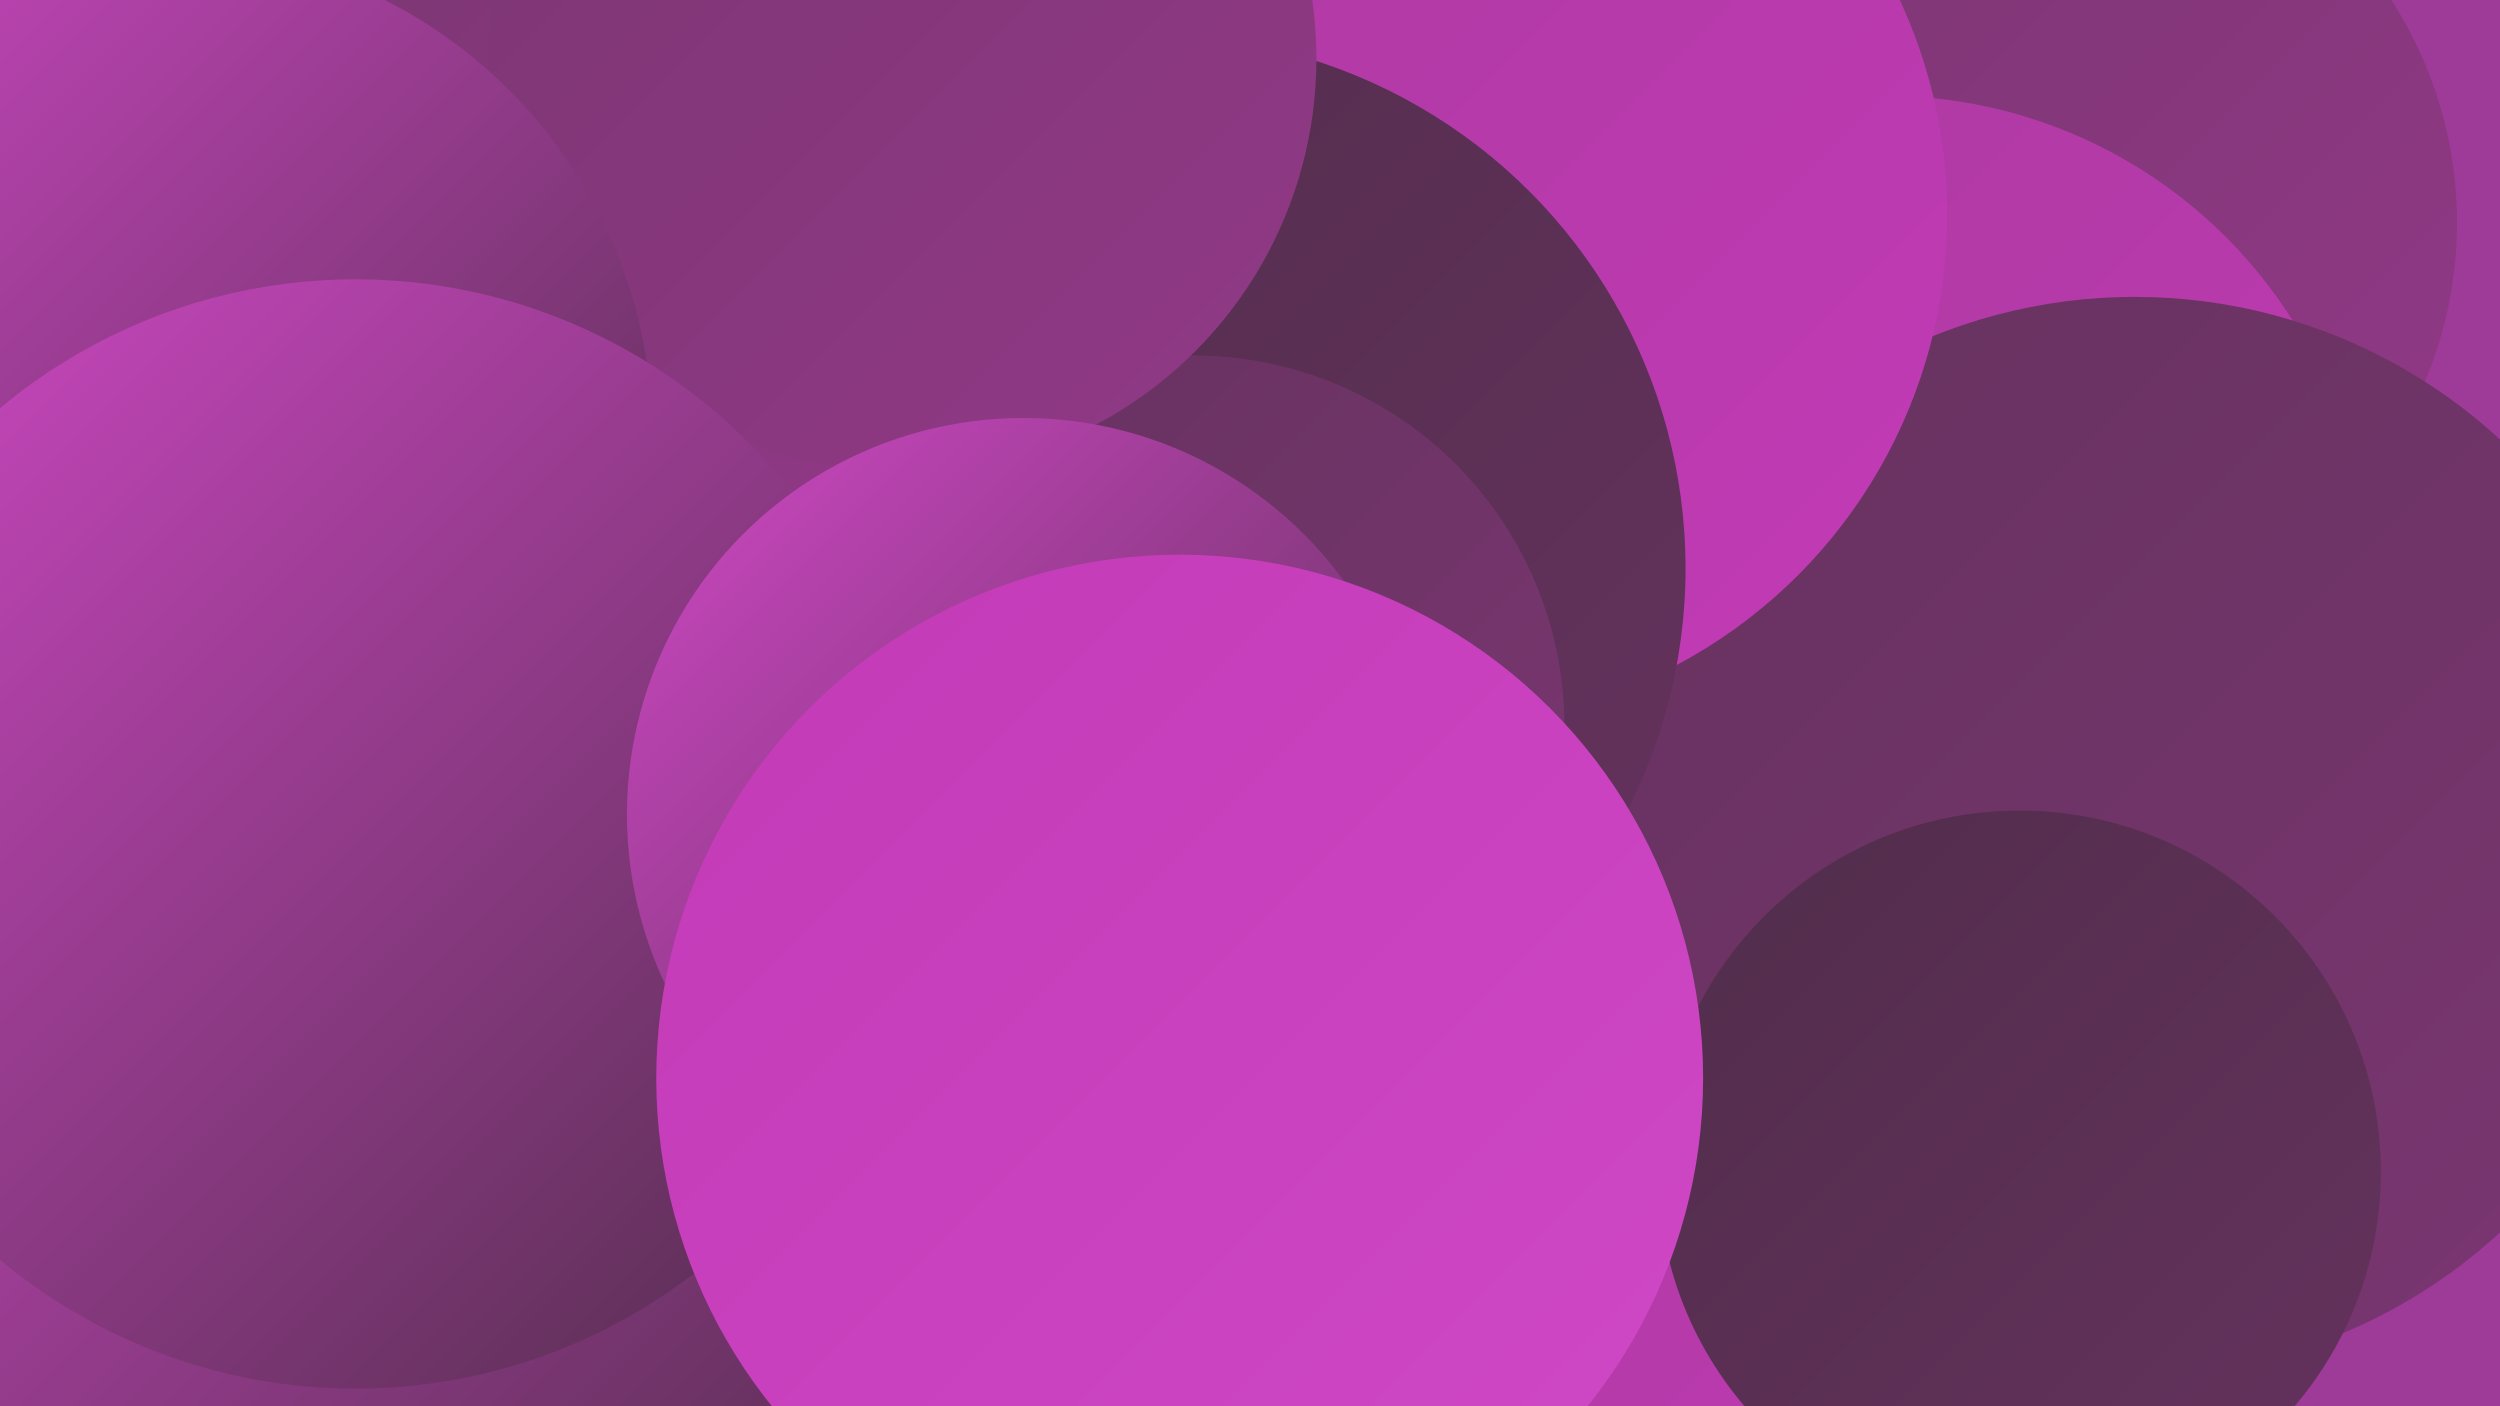
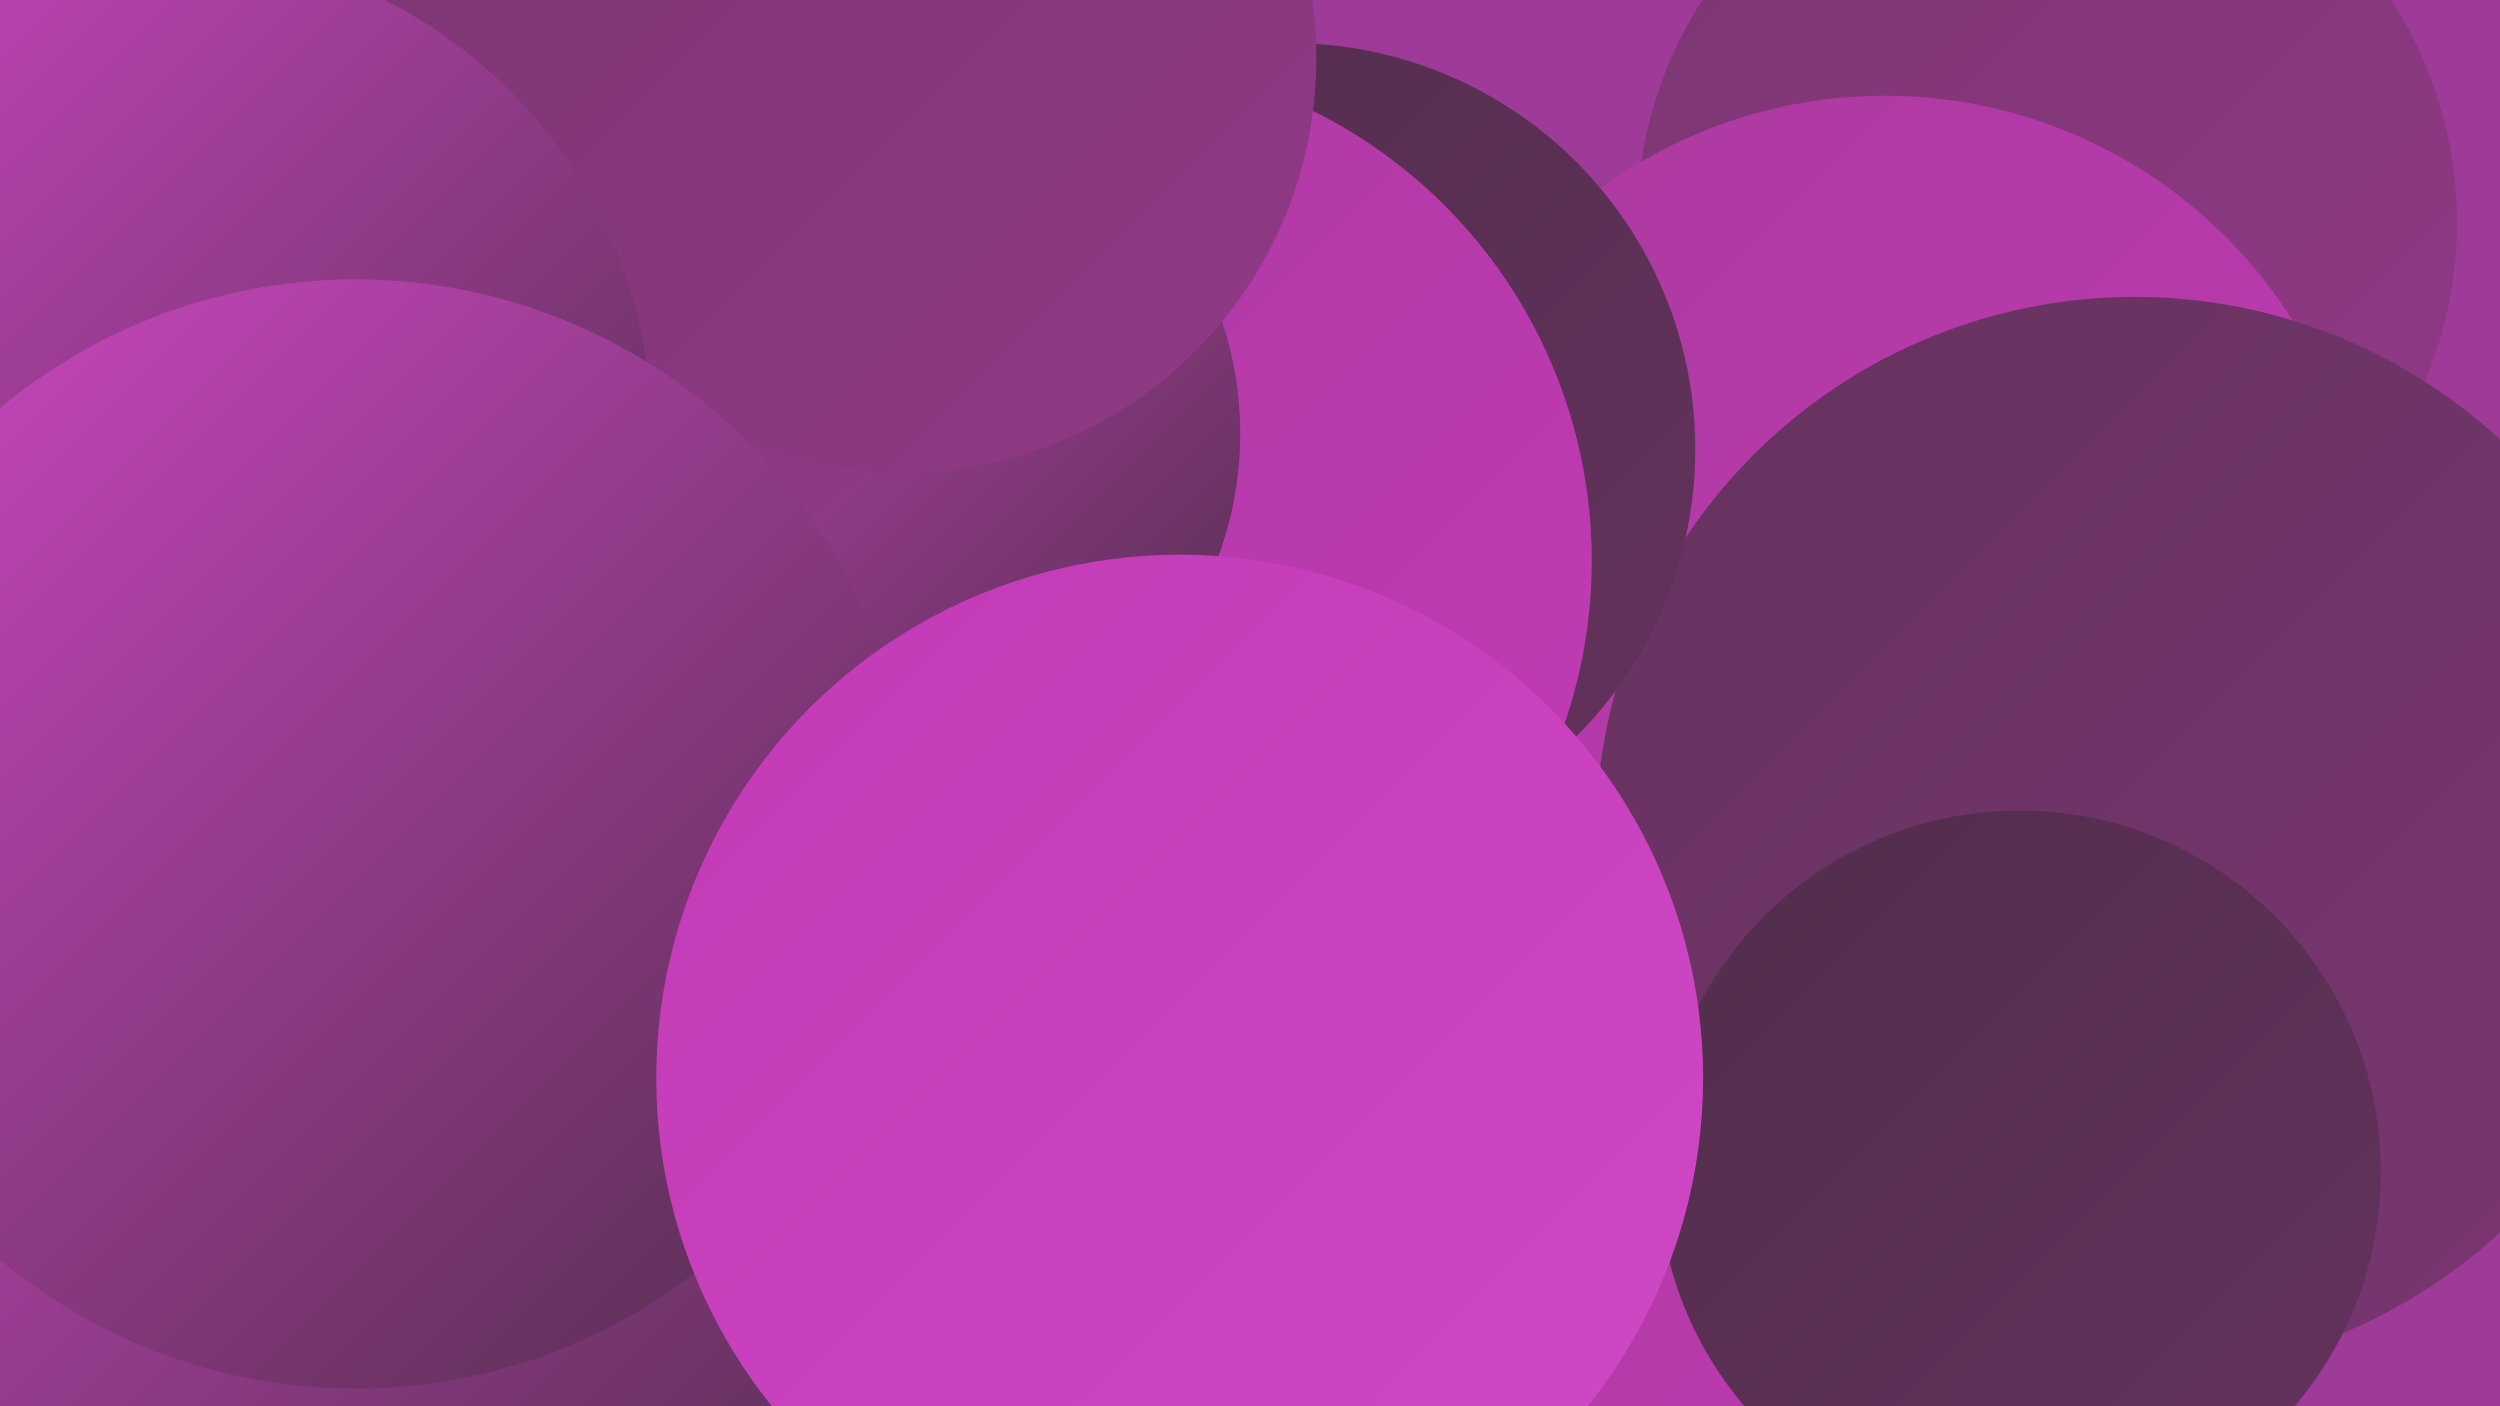
<svg xmlns="http://www.w3.org/2000/svg" width="1280" height="720">
  <defs>
    <linearGradient id="grad0" x1="0%" y1="0%" x2="100%" y2="100%">
      <stop offset="0%" style="stop-color:#512d4b;stop-opacity:1" />
      <stop offset="100%" style="stop-color:#65325e;stop-opacity:1" />
    </linearGradient>
    <linearGradient id="grad1" x1="0%" y1="0%" x2="100%" y2="100%">
      <stop offset="0%" style="stop-color:#65325e;stop-opacity:1" />
      <stop offset="100%" style="stop-color:#7b3672;stop-opacity:1" />
    </linearGradient>
    <linearGradient id="grad2" x1="0%" y1="0%" x2="100%" y2="100%">
      <stop offset="0%" style="stop-color:#7b3672;stop-opacity:1" />
      <stop offset="100%" style="stop-color:#923987;stop-opacity:1" />
    </linearGradient>
    <linearGradient id="grad3" x1="0%" y1="0%" x2="100%" y2="100%">
      <stop offset="0%" style="stop-color:#923987;stop-opacity:1" />
      <stop offset="100%" style="stop-color:#aa3a9e;stop-opacity:1" />
    </linearGradient>
    <linearGradient id="grad4" x1="0%" y1="0%" x2="100%" y2="100%">
      <stop offset="0%" style="stop-color:#aa3a9e;stop-opacity:1" />
      <stop offset="100%" style="stop-color:#c33ab7;stop-opacity:1" />
    </linearGradient>
    <linearGradient id="grad5" x1="0%" y1="0%" x2="100%" y2="100%">
      <stop offset="0%" style="stop-color:#c33ab7;stop-opacity:1" />
      <stop offset="100%" style="stop-color:#cf48c5;stop-opacity:1" />
    </linearGradient>
    <linearGradient id="grad6" x1="0%" y1="0%" x2="100%" y2="100%">
      <stop offset="0%" style="stop-color:#cf48c5;stop-opacity:1" />
      <stop offset="100%" style="stop-color:#512d4b;stop-opacity:1" />
    </linearGradient>
  </defs>
  <rect width="1280" height="720" fill="#9e3a98" />
  <circle cx="842" cy="691" r="258" fill="url(#grad4)" />
  <circle cx="1048" cy="114" r="210" fill="url(#grad2)" />
  <circle cx="135" cy="684" r="228" fill="url(#grad2)" />
  <circle cx="965" cy="296" r="247" fill="url(#grad4)" />
  <circle cx="1093" cy="428" r="276" fill="url(#grad1)" />
-   <circle cx="310" cy="367" r="266" fill="url(#grad1)" />
  <circle cx="660" cy="230" r="208" fill="url(#grad0)" />
  <circle cx="160" cy="601" r="285" fill="url(#grad6)" />
-   <circle cx="736" cy="110" r="261" fill="url(#grad4)" />
  <circle cx="558" cy="287" r="257" fill="url(#grad4)" />
  <circle cx="454" cy="222" r="181" fill="url(#grad6)" />
-   <circle cx="590" cy="291" r="273" fill="url(#grad0)" />
  <circle cx="322" cy="107" r="182" fill="url(#grad2)" />
-   <circle cx="611" cy="372" r="190" fill="url(#grad1)" />
  <circle cx="462" cy="30" r="212" fill="url(#grad2)" />
  <circle cx="84" cy="223" r="250" fill="url(#grad6)" />
  <circle cx="1034" cy="600" r="185" fill="url(#grad0)" />
  <circle cx="182" cy="427" r="284" fill="url(#grad6)" />
-   <circle cx="524" cy="417" r="203" fill="url(#grad6)" />
  <circle cx="604" cy="552" r="268" fill="url(#grad5)" />
</svg>